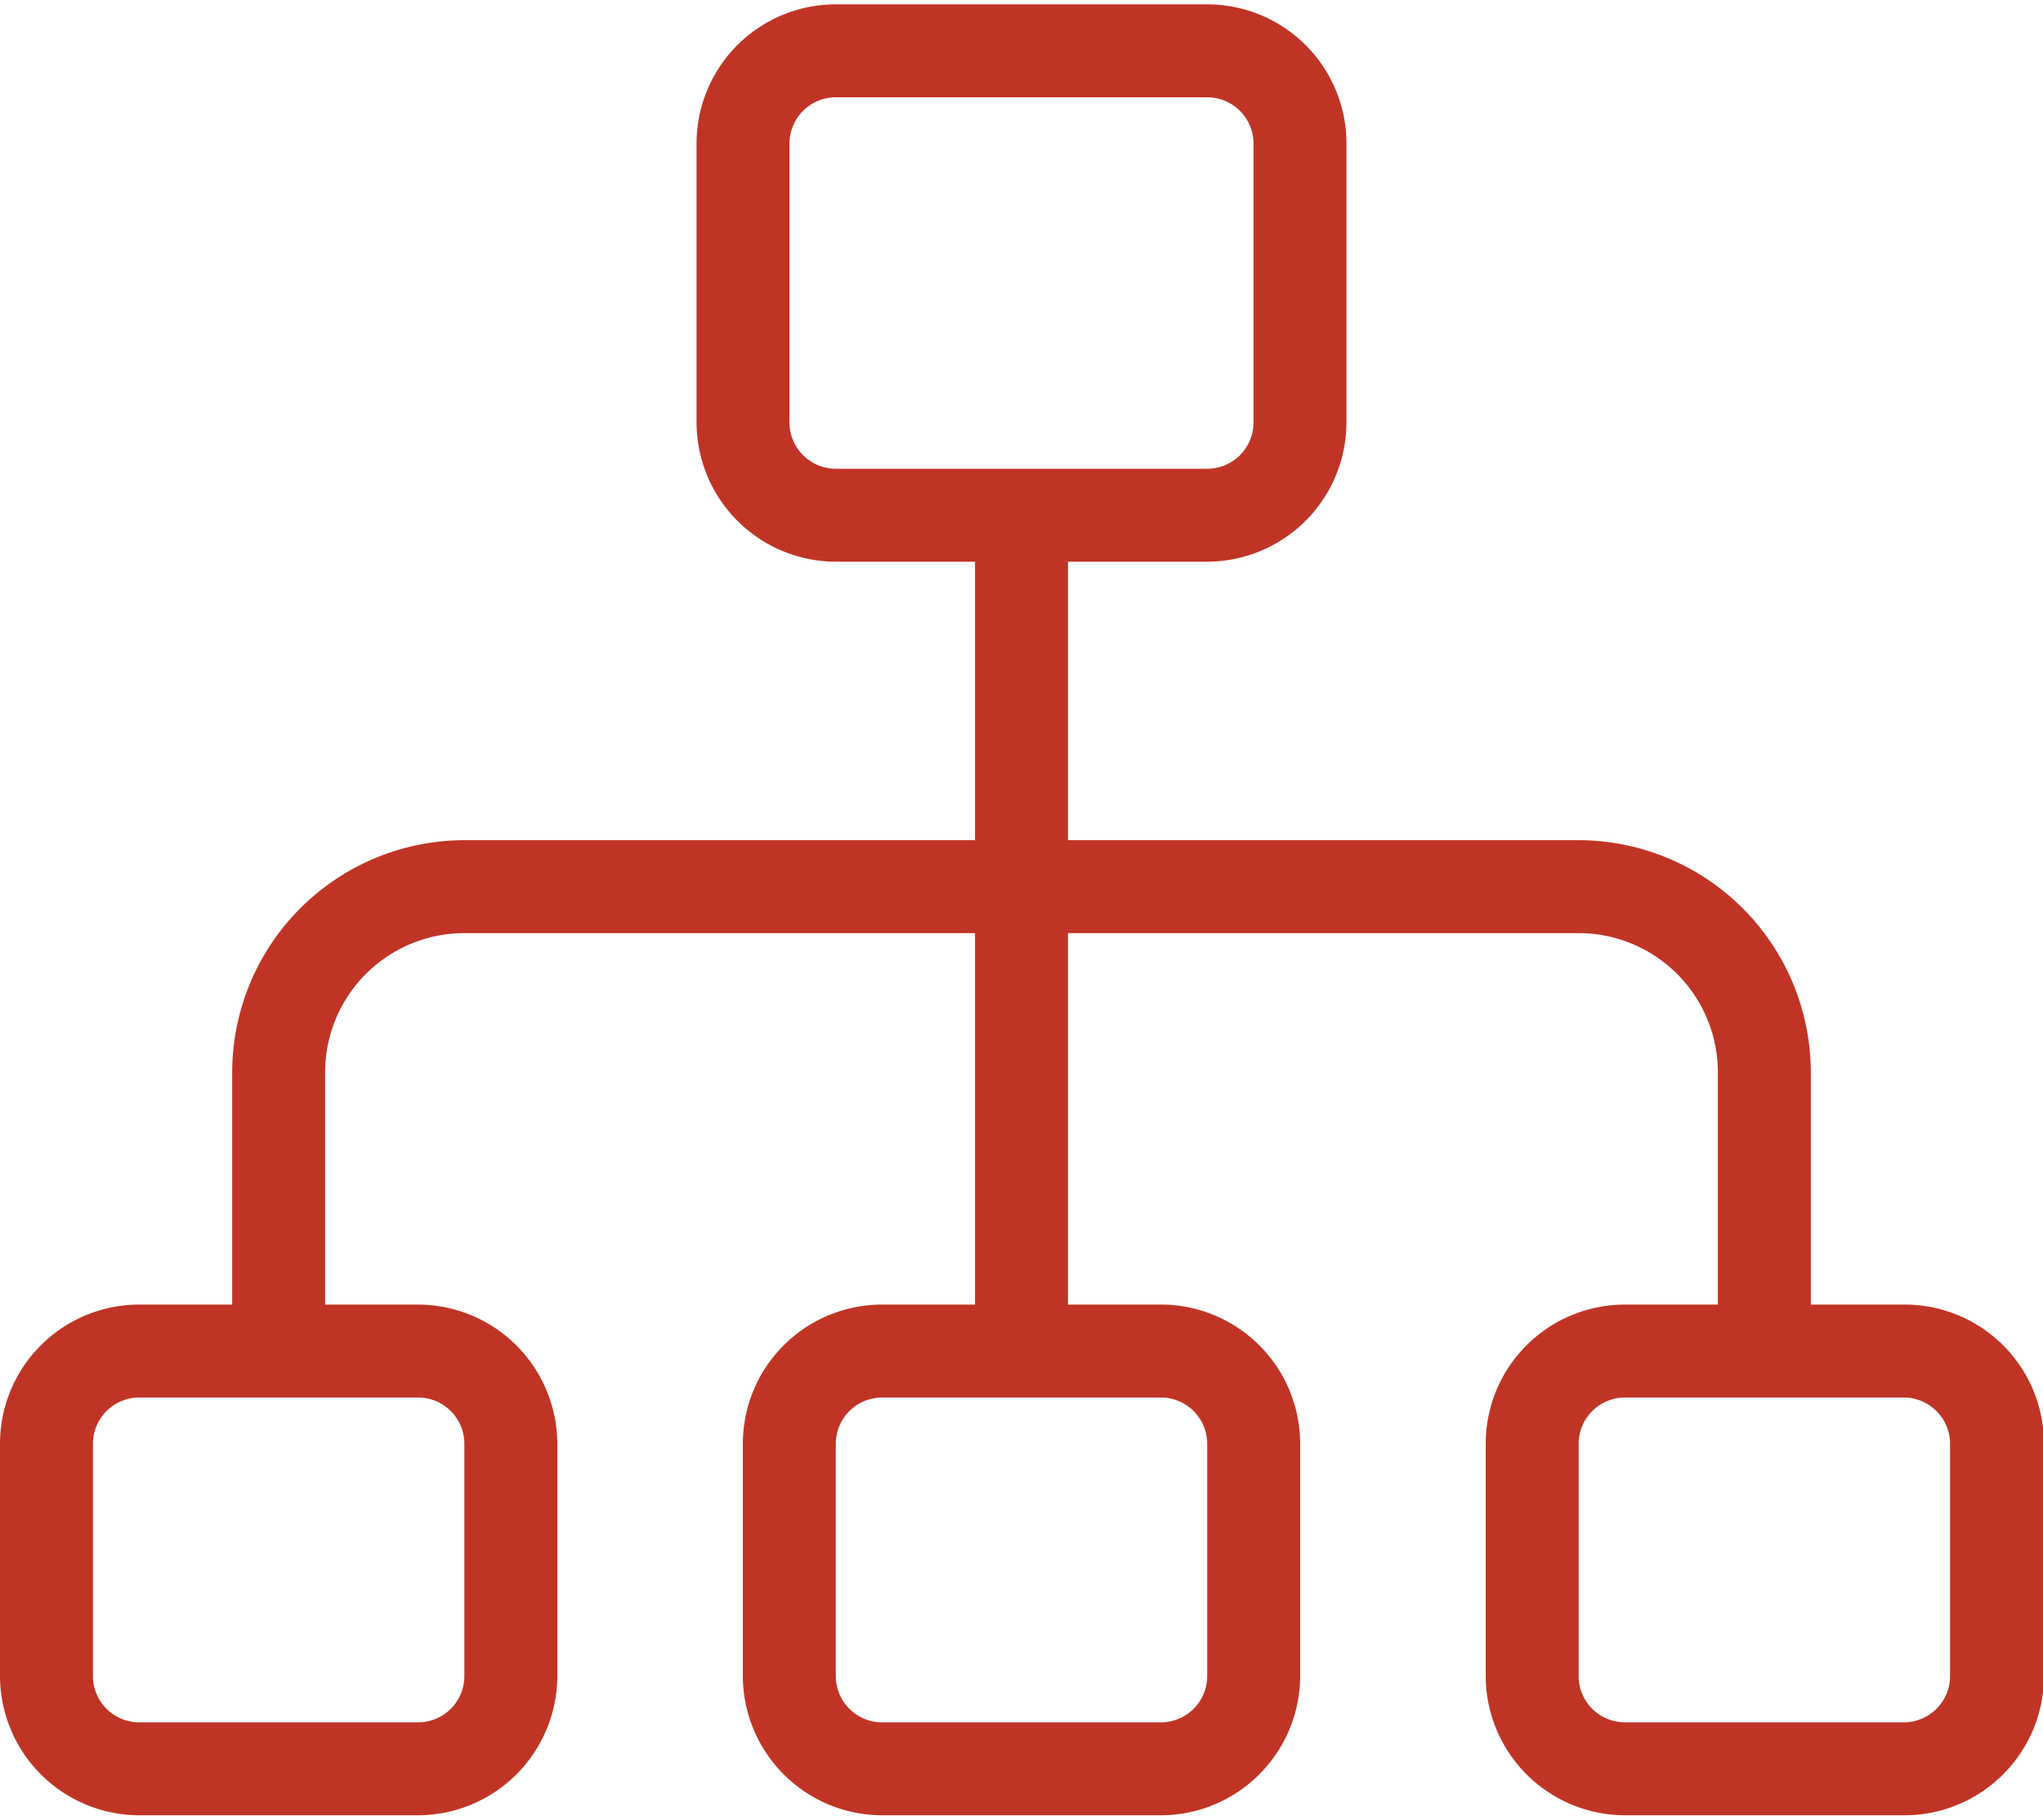
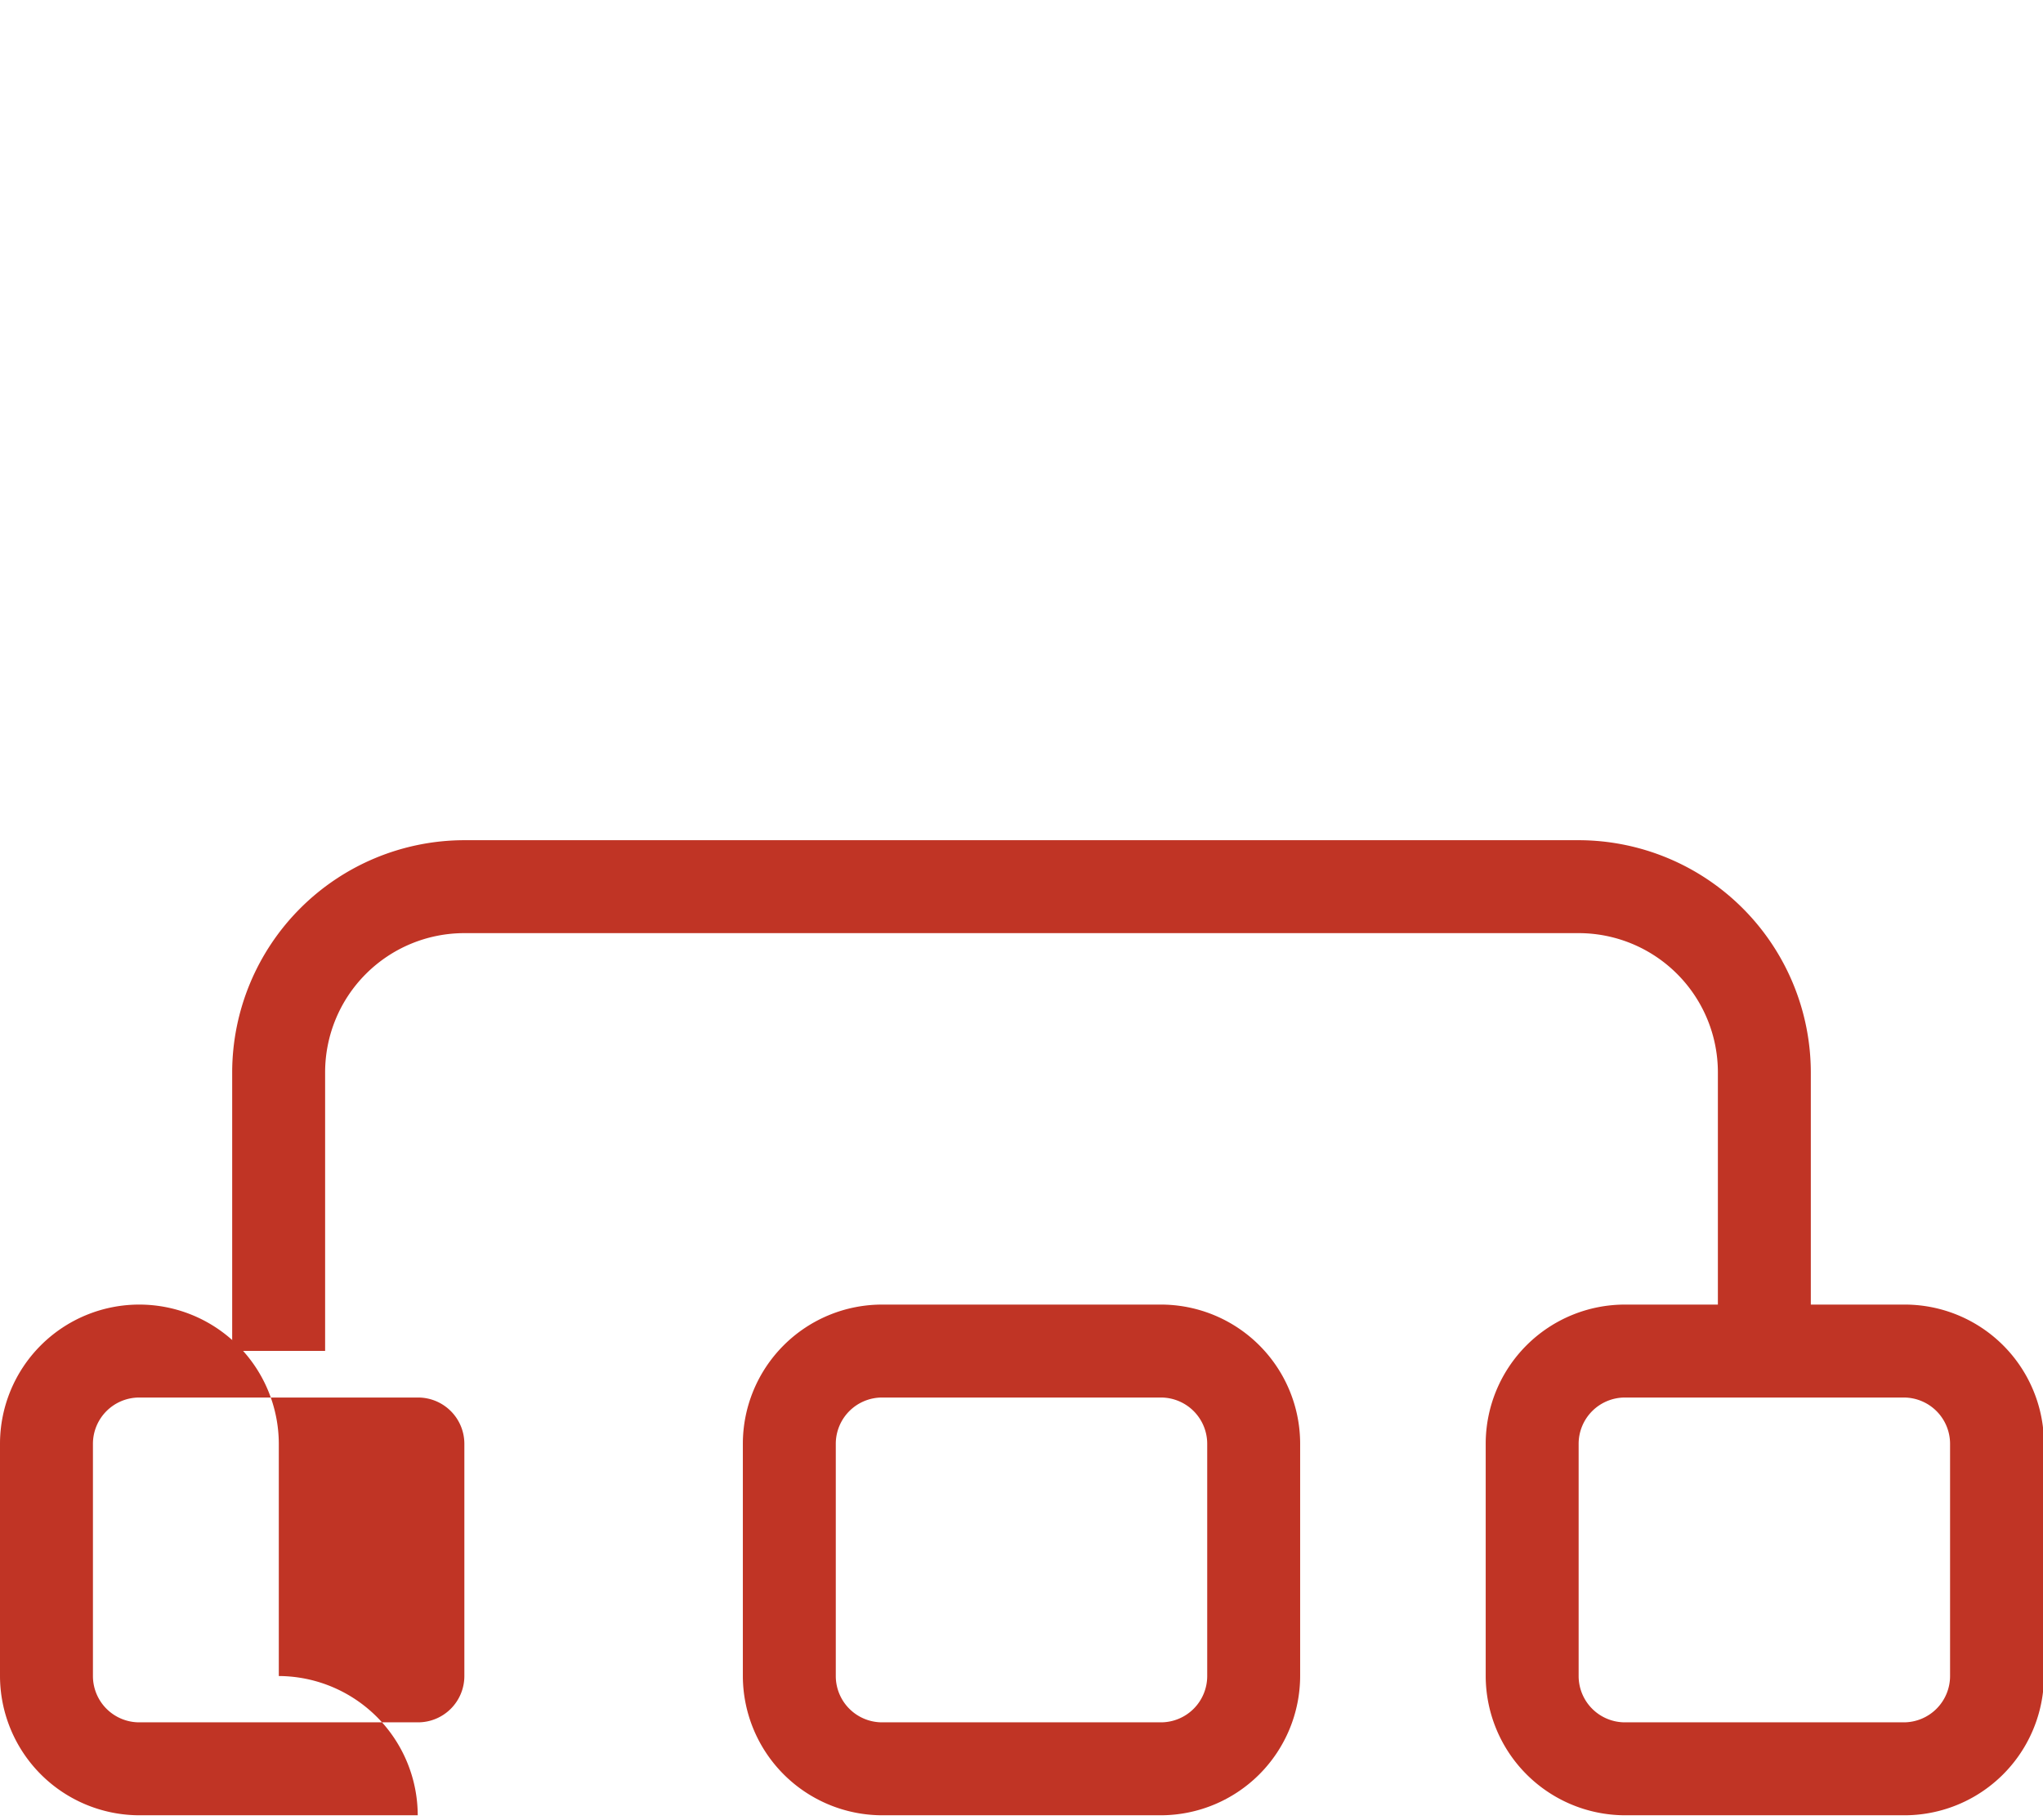
<svg xmlns="http://www.w3.org/2000/svg" width="64" height="57" viewBox="0 0 63.97 56.7">
  <defs>
    <style>
      .cls-1 {
        fill: #c03425;
      }
    </style>
  </defs>
  <title>services-8</title>
  <g id="Layer_2" data-name="Layer 2">
    <g id="Layer_2-2" data-name="Layer 2">
      <path class="cls-1" d="M56.7,42.16H53.79V33.44a4.36,4.36,0,0,0-4.36-4.36H14.54a4.36,4.36,0,0,0-4.36,4.36v8.72H7.27V33.44a7.28,7.28,0,0,1,7.27-7.27H49.43a7.28,7.28,0,0,1,7.27,7.27Z" />
-       <rect class="cls-1" x="30.53" y="15.99" width="2.91" height="26.17" />
-       <path class="cls-1" d="M37.8,17.45H26.17a4.37,4.37,0,0,1-4.36-4.37V4.36A4.36,4.36,0,0,1,26.17,0H37.8a4.36,4.36,0,0,1,4.36,4.36v8.72A4.37,4.37,0,0,1,37.8,17.45ZM26.17,2.91a1.45,1.45,0,0,0-1.45,1.45v8.72a1.45,1.45,0,0,0,1.45,1.46H37.8a1.45,1.45,0,0,0,1.45-1.46V4.36A1.45,1.45,0,0,0,37.8,2.91Z" />
      <path class="cls-1" d="M36.35,56.7H27.62a4.37,4.37,0,0,1-4.36-4.36V45.07a4.36,4.36,0,0,1,4.36-4.36h8.73a4.36,4.36,0,0,1,4.36,4.36v7.27A4.37,4.37,0,0,1,36.35,56.7ZM27.62,43.62a1.45,1.45,0,0,0-1.45,1.45v7.27a1.45,1.45,0,0,0,1.45,1.45h8.73a1.45,1.45,0,0,0,1.45-1.45V45.07a1.45,1.45,0,0,0-1.45-1.45Z" />
      <path class="cls-1" d="M59.61,56.7H50.88a4.37,4.37,0,0,1-4.36-4.36V45.07a4.36,4.36,0,0,1,4.36-4.36h8.73A4.36,4.36,0,0,1,64,45.07v7.27A4.37,4.37,0,0,1,59.61,56.7ZM50.88,43.62a1.45,1.45,0,0,0-1.45,1.45v7.27a1.45,1.45,0,0,0,1.45,1.45h8.73a1.45,1.45,0,0,0,1.45-1.45V45.07a1.45,1.45,0,0,0-1.45-1.45Z" />
-       <path class="cls-1" d="M13.08,56.7H4.36A4.37,4.37,0,0,1,0,52.34V45.07a4.36,4.36,0,0,1,4.36-4.36h8.72a4.37,4.37,0,0,1,4.37,4.36v7.27A4.37,4.37,0,0,1,13.08,56.7ZM4.36,43.62a1.45,1.45,0,0,0-1.45,1.45v7.27a1.45,1.45,0,0,0,1.45,1.45h8.72a1.45,1.45,0,0,0,1.46-1.45V45.07a1.45,1.45,0,0,0-1.46-1.45Z" />
+       <path class="cls-1" d="M13.08,56.7H4.36A4.37,4.37,0,0,1,0,52.34V45.07a4.36,4.36,0,0,1,4.36-4.36a4.37,4.37,0,0,1,4.37,4.36v7.27A4.37,4.37,0,0,1,13.08,56.7ZM4.36,43.62a1.45,1.45,0,0,0-1.45,1.45v7.27a1.45,1.45,0,0,0,1.45,1.45h8.72a1.45,1.45,0,0,0,1.46-1.45V45.07a1.45,1.45,0,0,0-1.46-1.45Z" />
    </g>
  </g>
</svg>